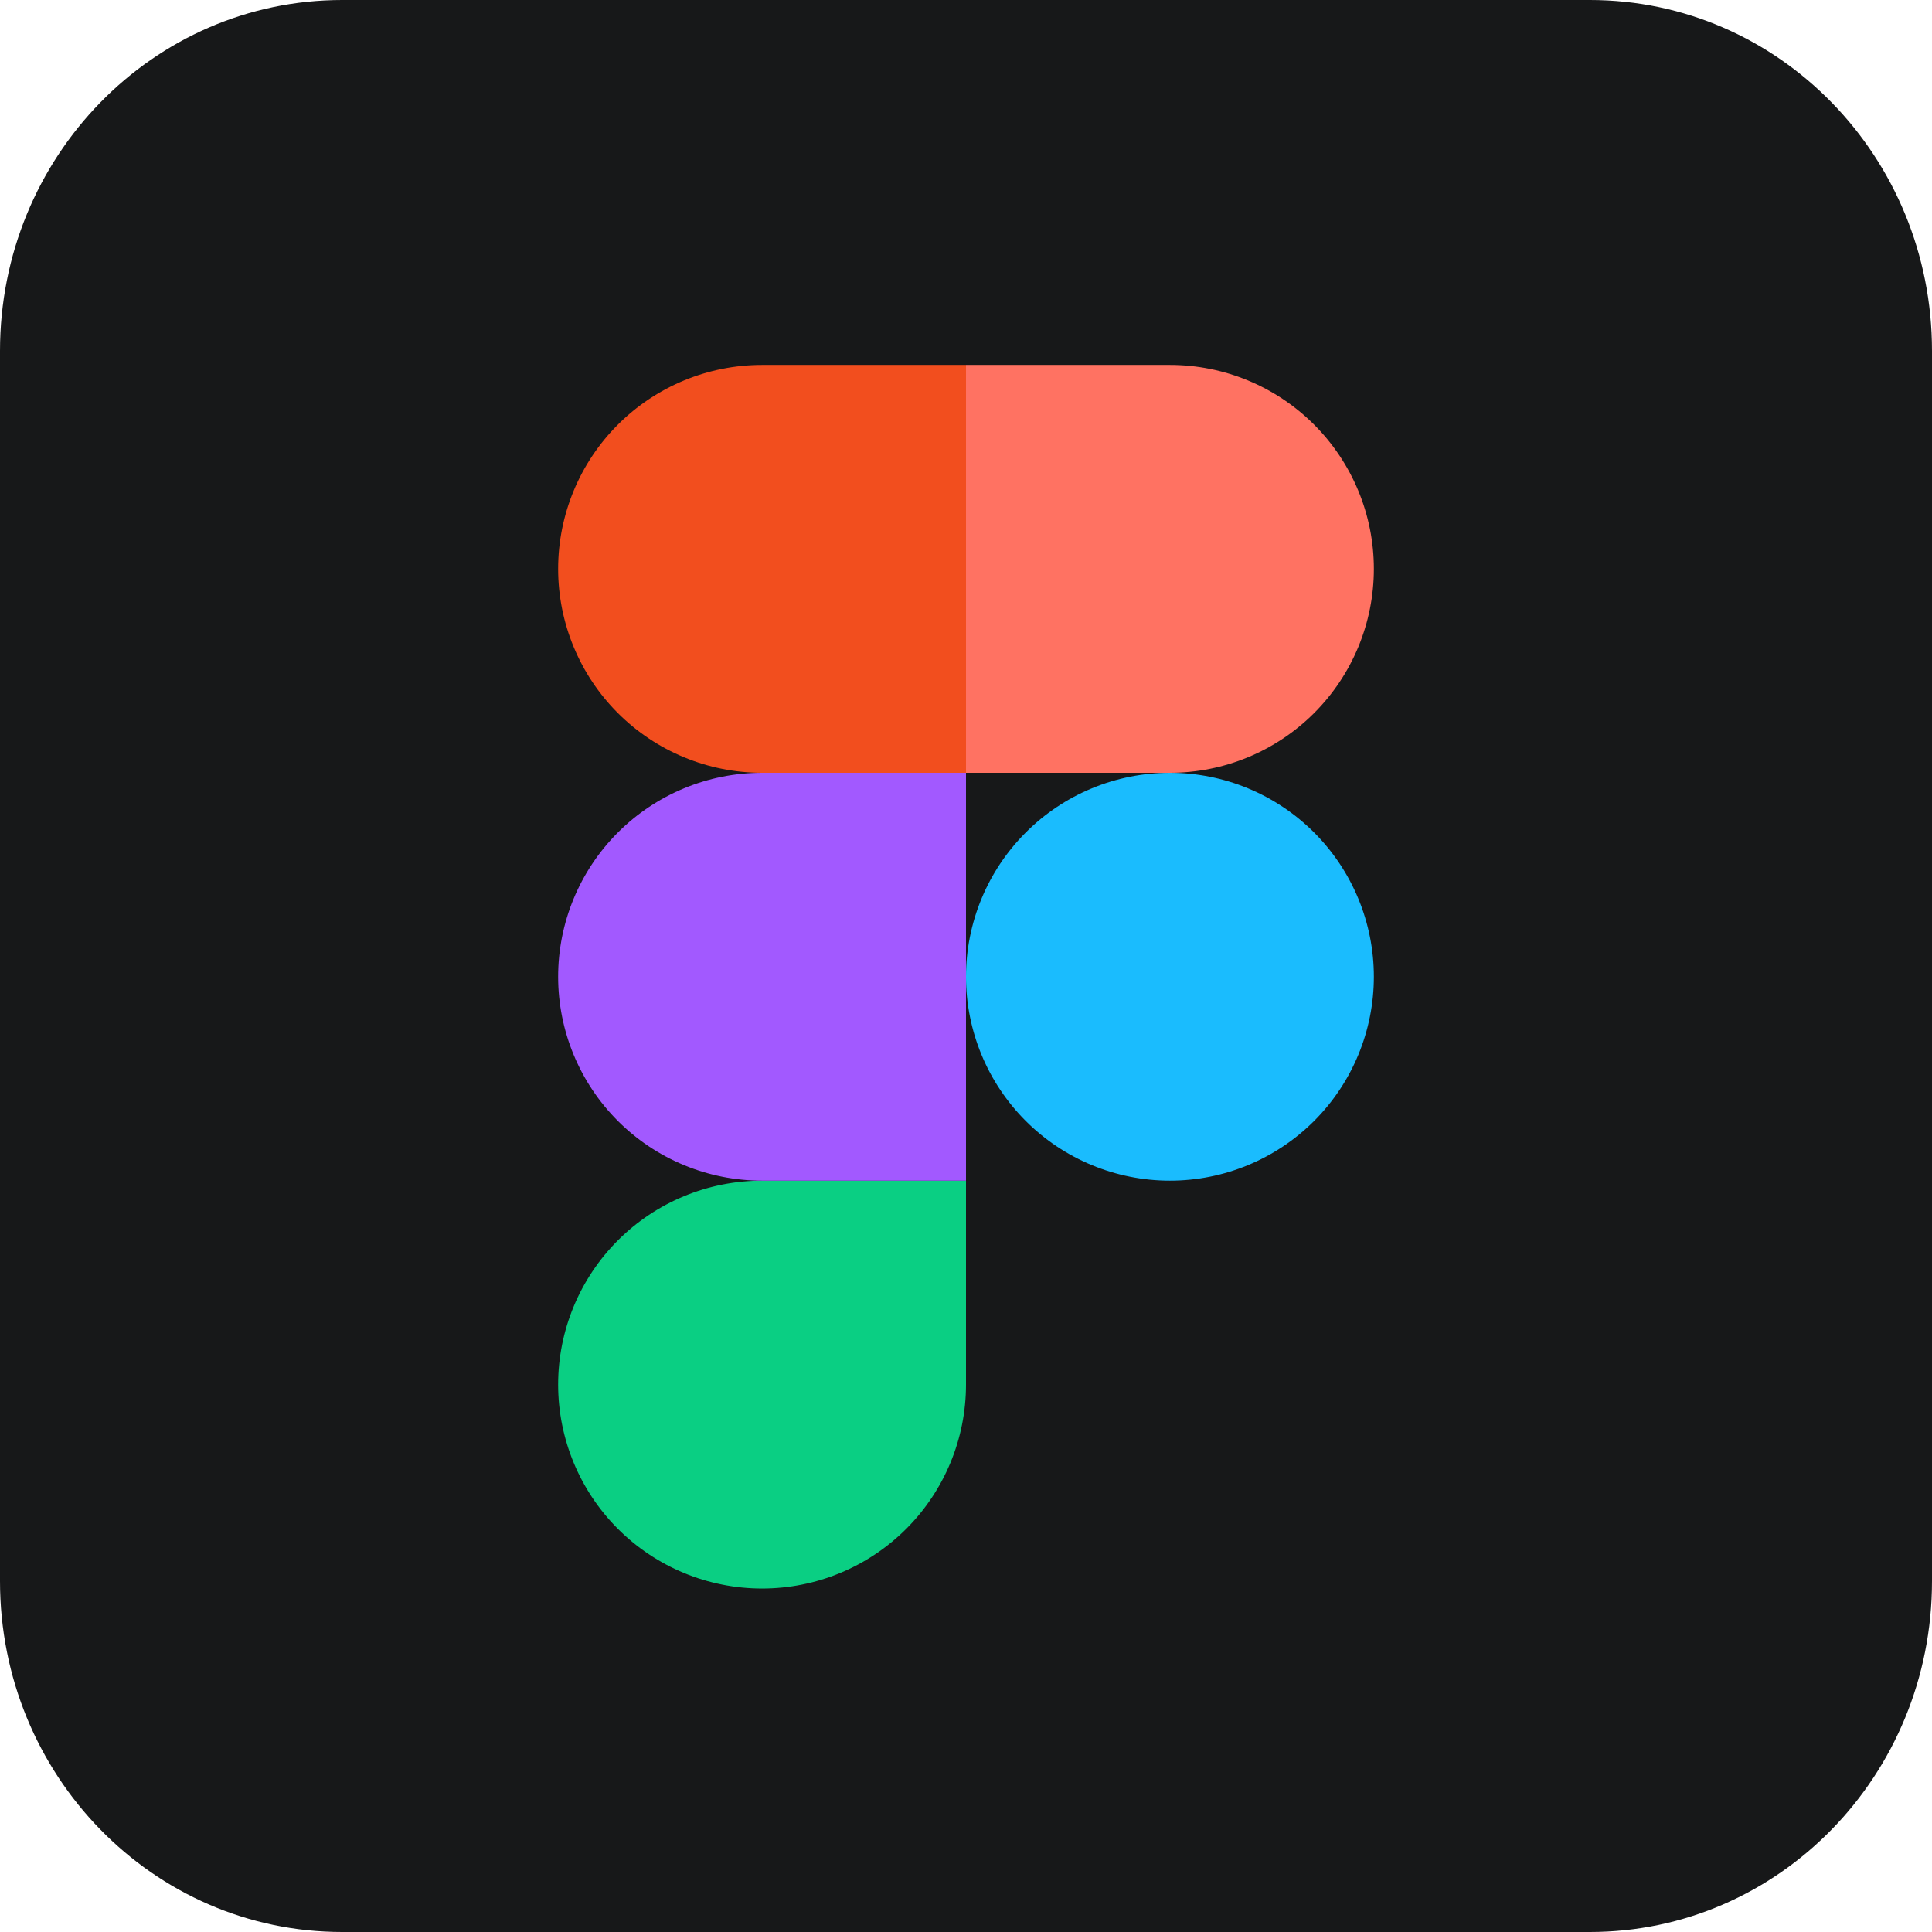
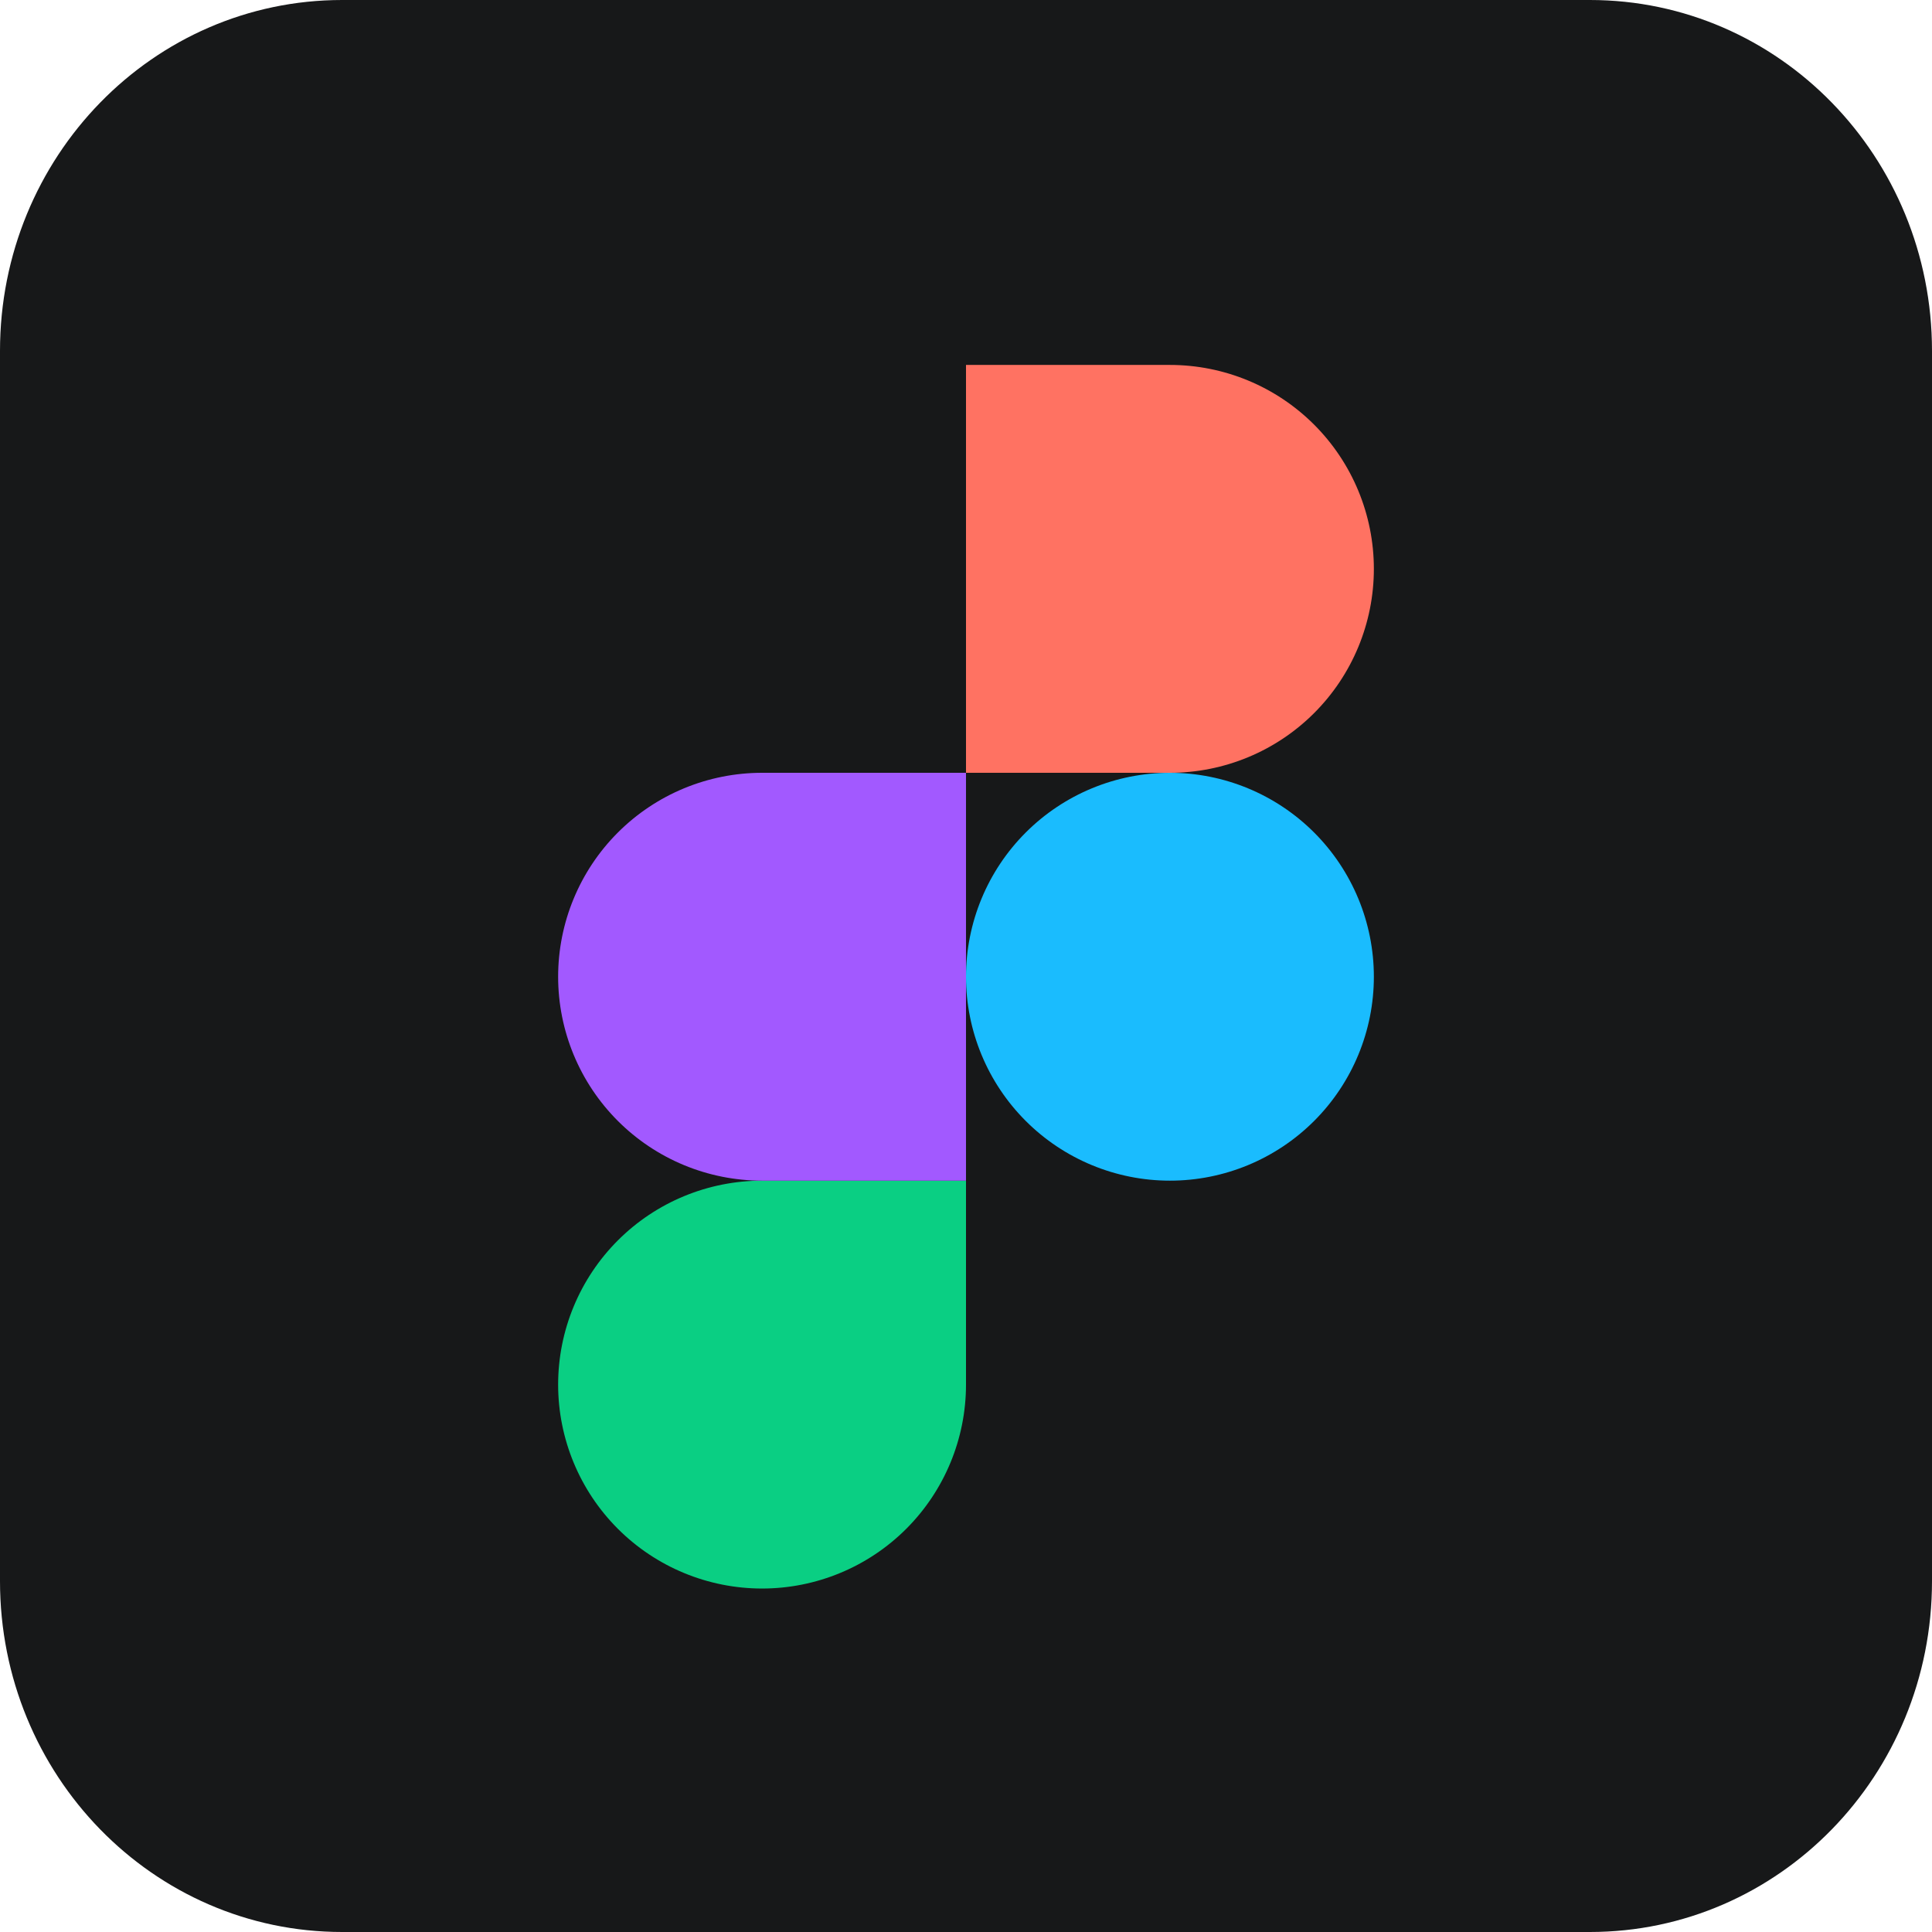
<svg xmlns="http://www.w3.org/2000/svg" width="200" height="200" viewBox="0 0 200 200" fill="none">
  <path d="M35.417 0H164.583C184.167 0 200 16.239 200 36.325V163.675C200 183.761 184.167 200 164.583 200H35.417C15.833 200 0 183.761 0 163.675V36.325C0 16.239 15.833 0 35.417 0Z" fill="#171819" />
  <path d="M100 101.111C100 95.512 102.224 90.142 106.183 86.183C110.142 82.224 115.512 80 121.111 80C126.71 80 132.08 82.224 136.039 86.183C139.998 90.142 142.222 95.512 142.222 101.111C142.222 106.71 139.998 112.08 136.039 116.039C132.08 119.998 126.71 122.222 121.111 122.222C115.512 122.222 110.142 119.998 106.183 116.039C102.224 112.08 100 106.71 100 101.111V101.111Z" fill="#1ABCFE" />
  <path d="M57.778 143.333C57.778 137.734 60.002 132.365 63.961 128.405C67.92 124.446 73.29 122.222 78.889 122.222H100V143.333C100 148.932 97.776 154.302 93.817 158.261C89.858 162.22 84.488 164.444 78.889 164.444C73.29 164.444 67.92 162.22 63.961 158.261C60.002 154.302 57.778 148.932 57.778 143.333V143.333Z" fill="#0ACF83" />
  <path d="M100 37.778V80H121.111C126.71 80 132.08 77.776 136.039 73.817C139.998 69.858 142.222 64.488 142.222 58.889C142.222 53.29 139.998 47.92 136.039 43.961C132.08 40.002 126.71 37.778 121.111 37.778H100Z" fill="#FF7262" />
-   <path d="M57.778 58.889C57.778 64.488 60.002 69.858 63.961 73.817C67.92 77.776 73.29 80 78.889 80H100V37.778H78.889C73.29 37.778 67.92 40.002 63.961 43.961C60.002 47.92 57.778 53.29 57.778 58.889V58.889Z" fill="#F24E1E" />
  <path d="M57.778 101.111C57.778 106.71 60.002 112.08 63.961 116.039C67.92 119.998 73.29 122.222 78.889 122.222H100V80H78.889C73.29 80 67.92 82.224 63.961 86.183C60.002 90.142 57.778 95.512 57.778 101.111V101.111Z" fill="#A259FF" />
</svg>